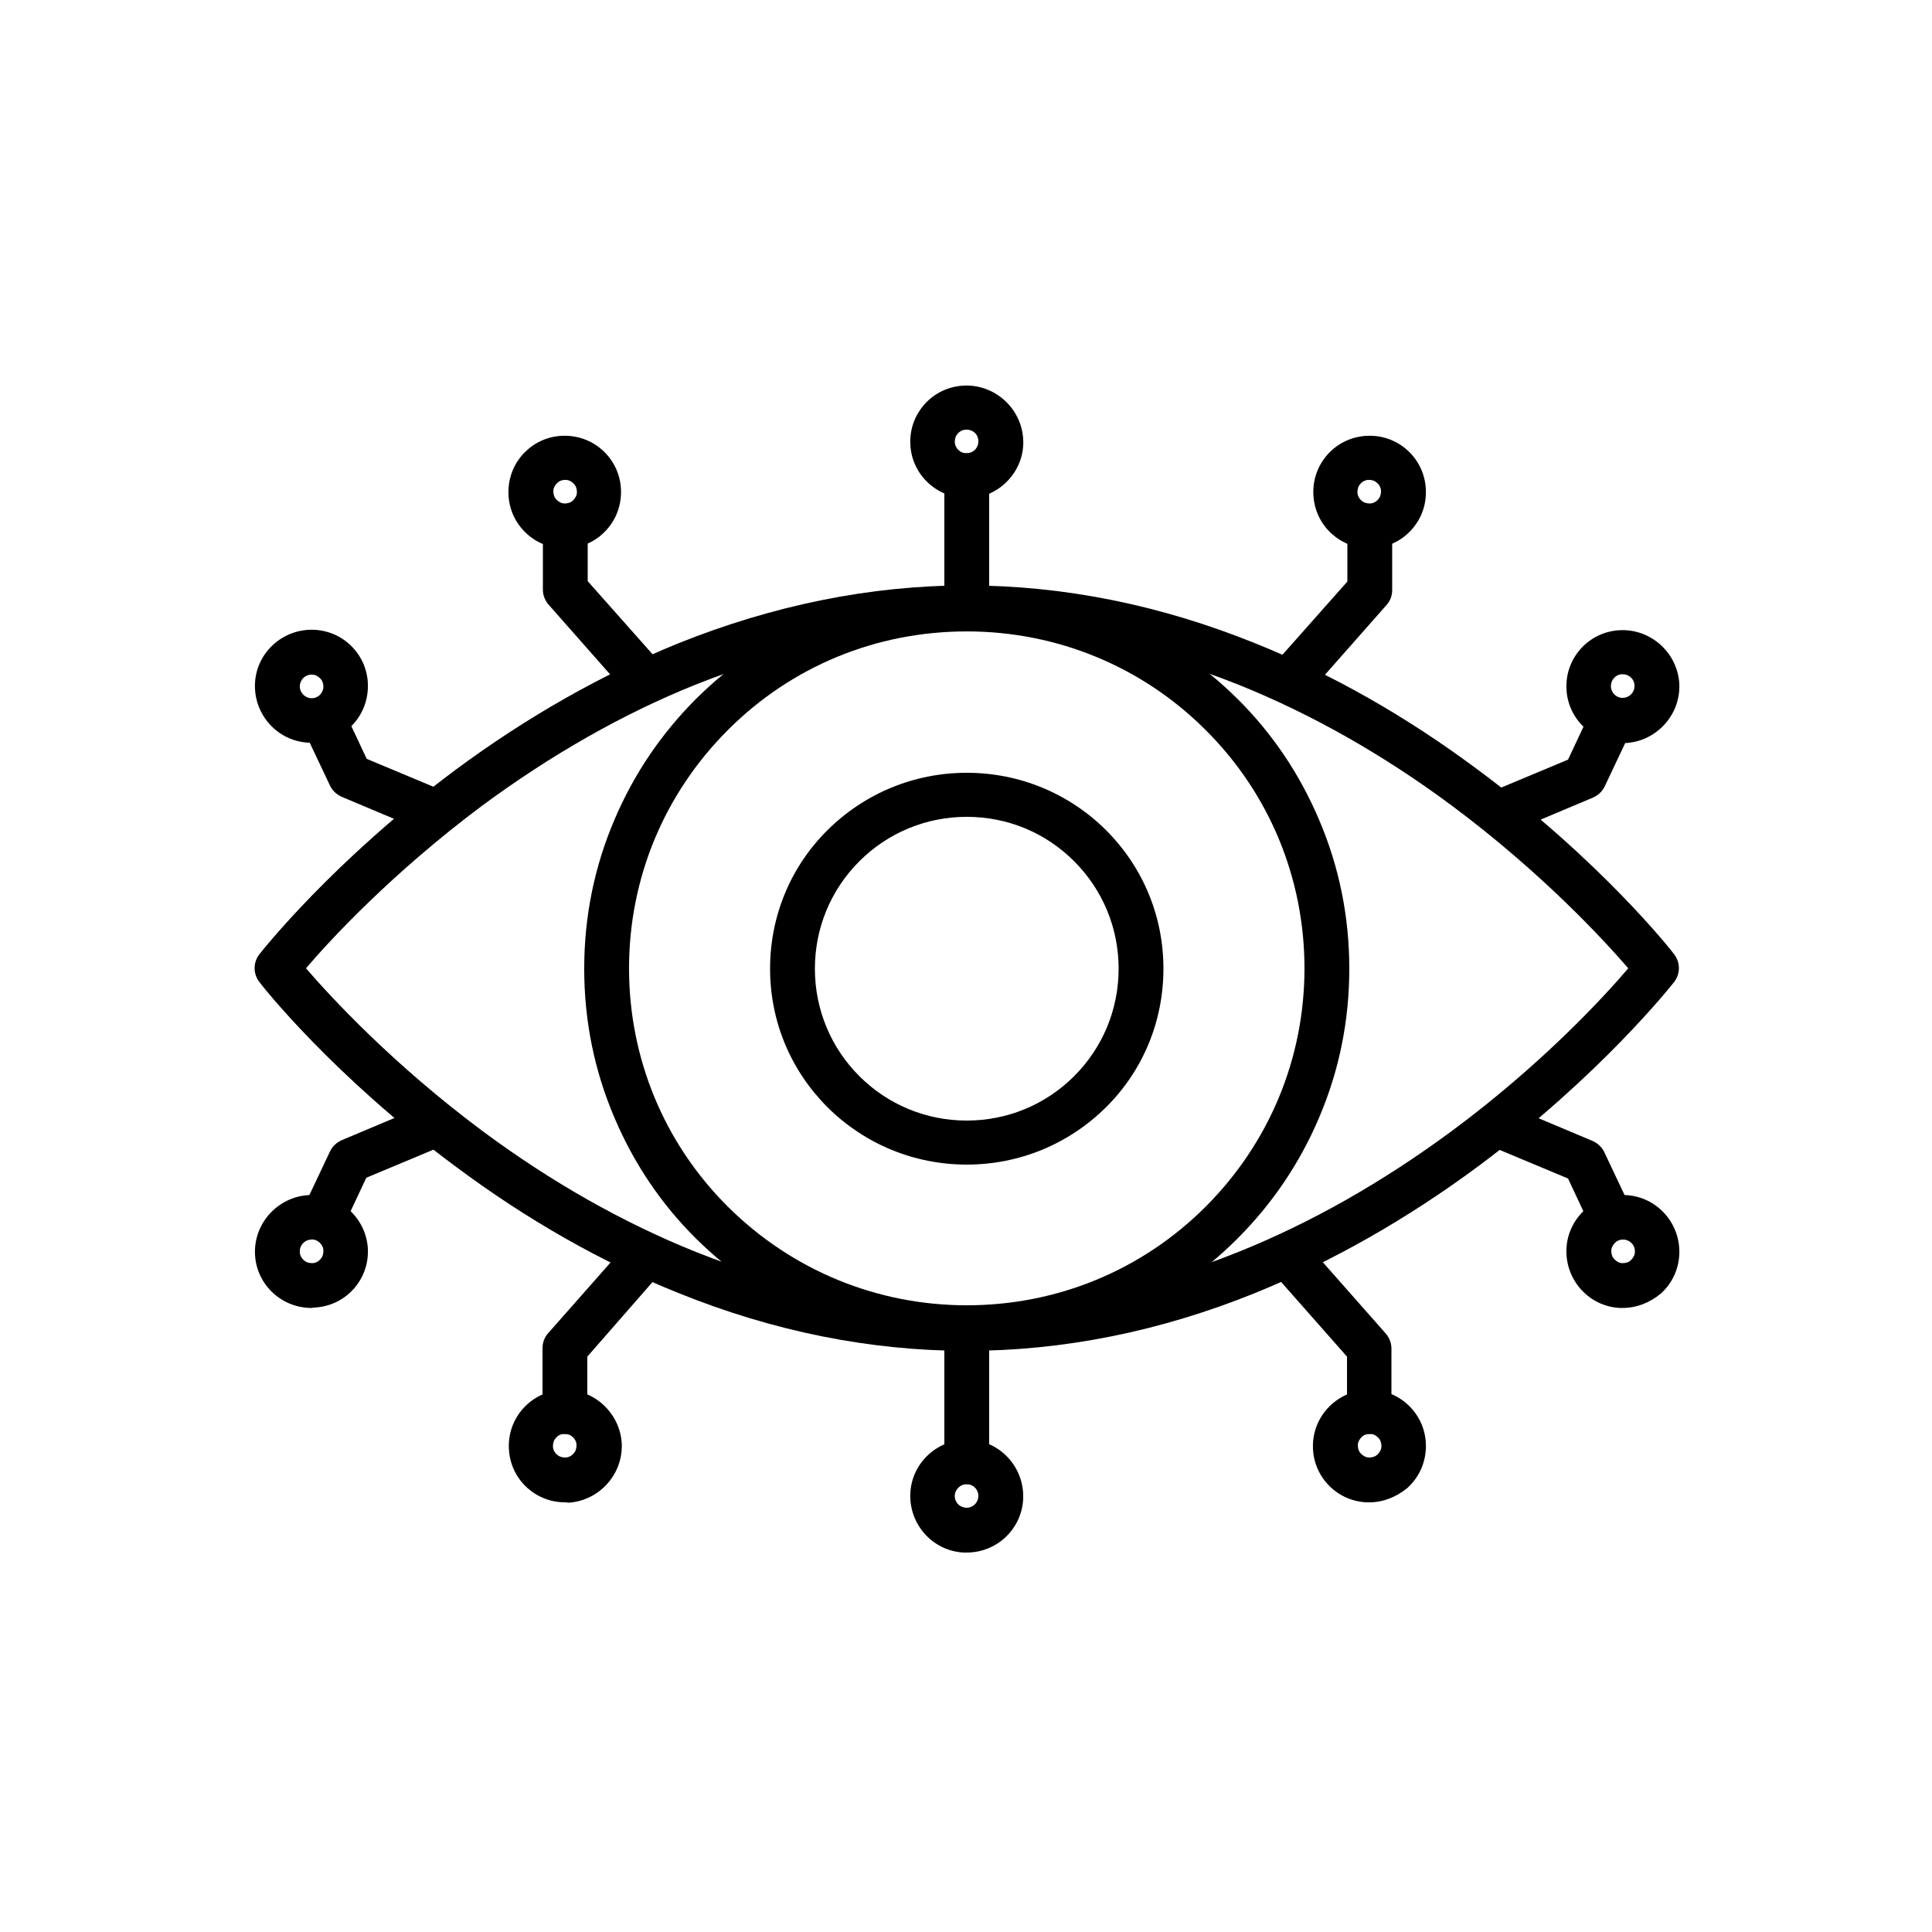
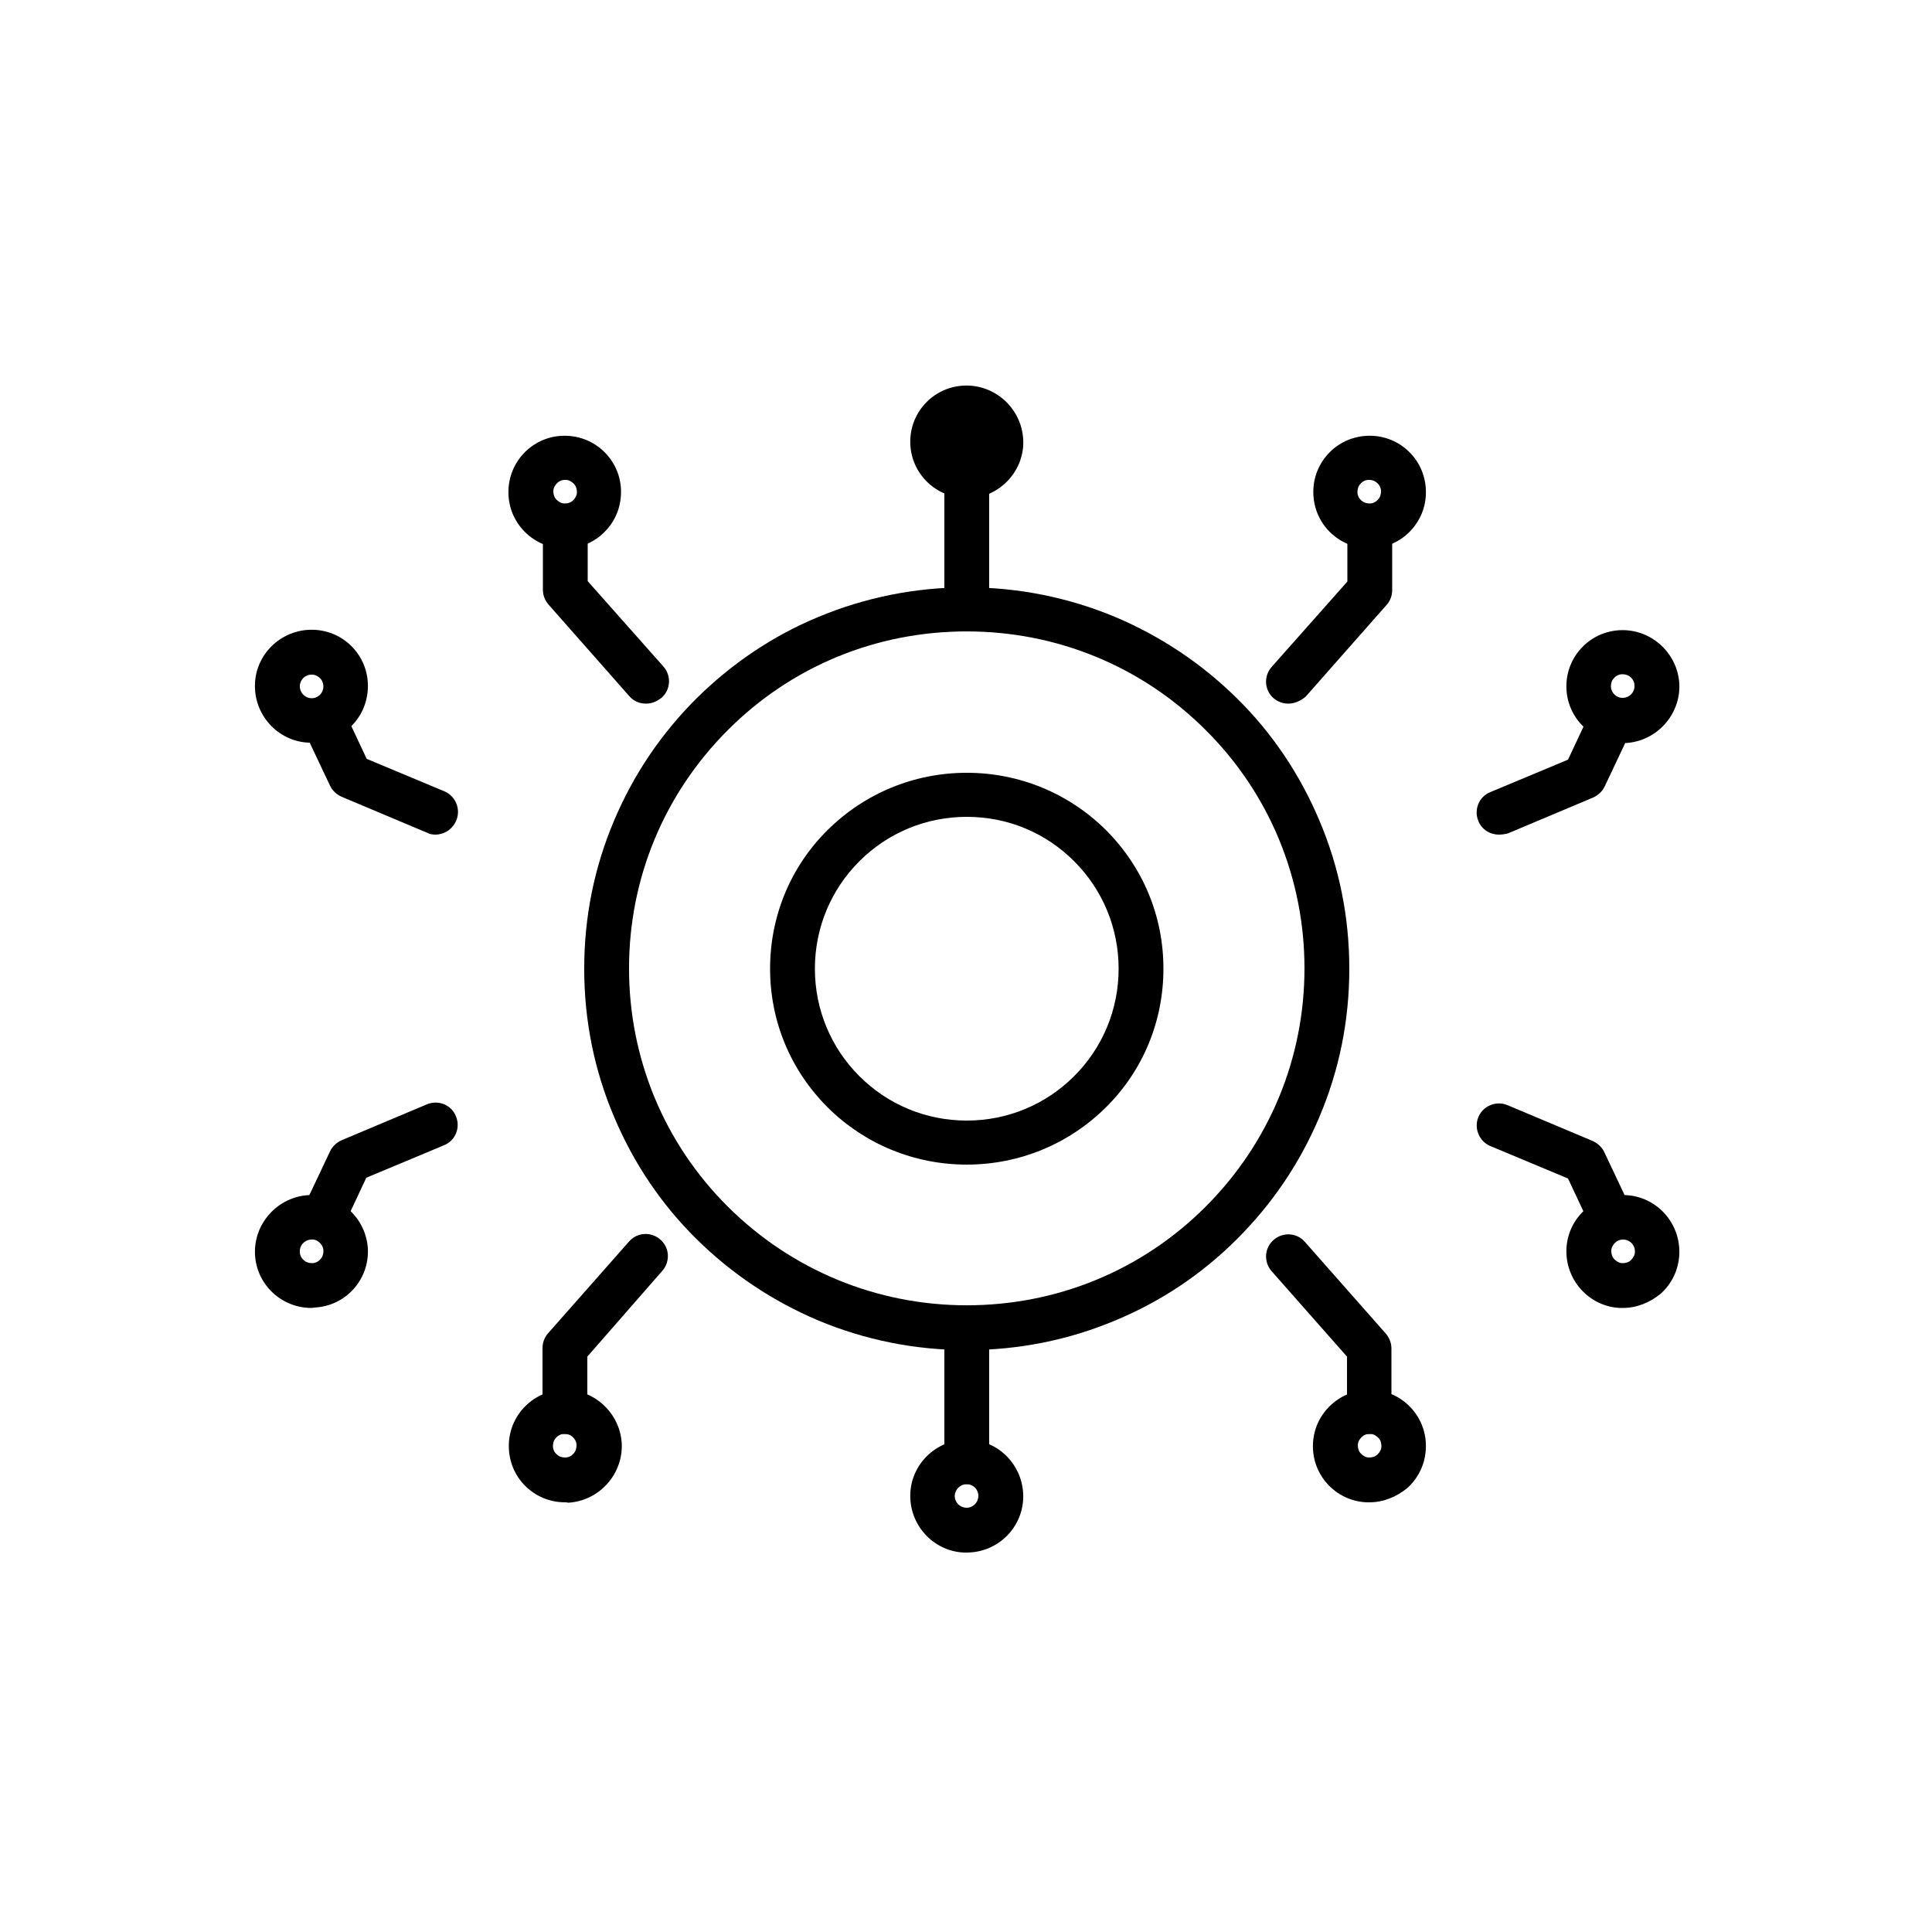
<svg xmlns="http://www.w3.org/2000/svg" fill="#000000" width="800px" height="800px" version="1.1" viewBox="144 144 512 512">
  <g fill-rule="evenodd">
-     <path d="m400.2 501.99c-25.496 0-51.199-5.121-76.492-15.359-20.172-8.09-40.039-19.355-59.086-33.586-32.461-24.062-51.199-47.82-51.918-48.844-1.637-2.152-1.637-5.121 0-7.269 0.82-1.023 19.559-24.781 51.918-48.844 19.047-14.133 39.016-25.395 59.086-33.586 25.293-10.137 50.996-15.359 76.492-15.359s51.199 5.121 76.492 15.359c20.172 8.09 40.039 19.355 59.086 33.586 32.461 24.062 51.199 47.82 51.918 48.844 1.637 2.152 1.637 5.121 0 7.269-0.82 1.023-19.559 24.781-51.918 48.844-19.047 14.133-39.016 25.395-59.086 33.586-25.293 10.242-50.996 15.359-76.492 15.359zm-175.11-101.38c6.453 7.477 22.938 25.395 46.898 43.215 18.227 13.516 37.273 24.27 56.422 31.949 23.859 9.523 47.922 14.438 71.887 14.438 23.961 0 48.027-4.812 71.887-14.438 19.148-7.68 38.094-18.434 56.422-31.949 23.961-17.715 40.449-35.637 46.898-43.215-6.453-7.477-22.938-25.395-46.898-43.215-18.227-13.516-37.273-24.27-56.422-31.949-23.859-9.523-47.922-14.438-71.887-14.438-23.961 0-48.129 4.914-71.988 14.438-19.148 7.68-38.195 18.535-56.523 32.051-23.961 17.922-40.344 35.637-46.695 43.113z" />
    <path d="m400.2 501.79c-13.723 0-26.93-2.664-39.426-7.887-12.082-5.121-22.938-12.391-32.258-21.605-9.32-9.215-16.59-20.07-21.707-32.152-5.324-12.492-7.988-25.703-7.988-39.426s2.664-26.93 7.988-39.426c5.121-12.082 12.391-22.836 21.707-32.152 9.32-9.215 20.172-16.59 32.258-21.605 12.492-5.223 25.805-7.887 39.426-7.887s26.93 2.664 39.426 7.887c12.082 5.121 22.938 12.391 32.258 21.605 9.32 9.215 16.59 20.07 21.707 32.152 5.324 12.492 7.988 25.703 7.988 39.426s-2.664 26.93-7.988 39.426c-5.121 12.082-12.391 22.836-21.707 32.152-9.32 9.32-20.172 16.59-32.258 21.605-12.391 5.223-25.703 7.887-39.426 7.887zm0-190.46c-23.961 0-46.387 9.215-63.285 26.113-16.895 16.895-26.215 39.32-26.215 63.18s9.32 46.387 26.215 63.18 39.426 26.113 63.285 26.113 46.387-9.215 63.285-26.113c16.895-16.895 26.215-39.32 26.215-63.18s-9.32-46.387-26.215-63.18c-16.797-16.797-39.324-26.113-63.285-26.113z" />
    <path d="m400.2 452.63c-13.926 0-27.035-5.426-36.863-15.156-9.832-9.832-15.258-22.836-15.258-36.762 0-13.926 5.426-27.035 15.258-36.762 9.832-9.727 22.938-15.156 36.863-15.156s27.035 5.426 36.863 15.156c9.832 9.832 15.258 22.836 15.258 36.762 0 13.926-5.426 27.035-15.258 36.762-9.828 9.727-22.938 15.156-36.863 15.156zm0-92.16c-10.754 0-20.891 4.199-28.469 11.777s-11.777 17.715-11.777 28.469 4.199 20.891 11.777 28.469 17.715 11.777 28.469 11.777 20.891-4.199 28.469-11.777 11.777-17.715 11.777-28.469-4.199-20.891-11.777-28.469-17.613-11.777-28.469-11.777z" />
    <path d="m485.4 330.47c-1.434 0-2.766-0.512-3.891-1.434-2.457-2.152-2.664-5.836-0.512-8.293l20.07-22.629v-14.539c0-3.277 2.664-5.938 5.938-5.938 3.277 0 5.938 2.664 5.938 5.938v16.793c0 1.434-0.512 2.867-1.434 3.891l-21.504 24.371c-1.328 1.121-2.965 1.84-4.606 1.84z" />
    <path d="m506.91 289.3c-3.688 0-7.168-1.332-9.934-3.789-2.969-2.664-4.711-6.348-4.914-10.344-0.203-3.992 1.125-7.781 3.789-10.754 2.664-2.969 6.348-4.711 10.344-4.914 3.992-0.203 7.781 1.125 10.754 3.789 2.969 2.664 4.711 6.348 4.914 10.344 0.203 3.992-1.125 7.781-3.789 10.754-2.664 2.969-6.348 4.711-10.344 4.914h-0.82zm0-18.125h-0.203c-0.82 0-1.637 0.41-2.152 1.023-0.613 0.613-0.82 1.434-0.82 2.254 0 0.82 0.41 1.637 1.023 2.152 0.613 0.613 1.434 0.82 2.254 0.82 0.82 0 1.637-0.41 2.152-1.023 0.613-0.613 0.82-1.434 0.82-2.254 0-0.82-0.41-1.637-1.023-2.152-0.516-0.516-1.234-0.82-2.051-0.82z" />
    <path d="m541.21 365.18c-2.356 0-4.504-1.332-5.426-3.586-1.23-2.969 0.102-6.453 3.176-7.68l20.582-8.602 6.144-13.105c1.332-2.969 4.914-4.199 7.887-2.867 2.969 1.332 4.199 4.914 2.867 7.887l-7.168 15.156c-0.613 1.332-1.742 2.356-3.07 2.969l-22.629 9.523c-0.824 0.199-1.543 0.305-2.363 0.305z" />
    <path d="m574.08 340.81c-7.887 0-14.539-6.144-14.949-14.133-0.203-3.992 1.125-7.781 3.789-10.754 2.664-2.969 6.348-4.711 10.344-4.914 8.191-0.41 15.258 5.938 15.77 14.133 0.41 8.191-5.938 15.258-14.133 15.77-0.309-0.102-0.613-0.102-0.82-0.102zm0.41-5.941m-0.41-12.184h-0.203c-0.82 0-1.637 0.41-2.152 1.023-0.613 0.613-0.82 1.434-0.82 2.254 0.102 1.742 1.535 3.07 3.277 2.969 1.742-0.102 3.07-1.535 2.969-3.277 0.004-1.641-1.43-2.969-3.07-2.969z" />
    <path d="m400.2 310.81c-3.277 0-5.938-2.664-5.938-5.938v-34.816c0-3.277 2.664-5.938 5.938-5.938 3.277 0 5.938 2.664 5.938 5.938v34.816c0 3.273-2.66 5.938-5.938 5.938z" />
-     <path d="m400.2 275.99c-7.887 0-14.539-6.144-14.949-14.133-0.203-3.992 1.125-7.781 3.789-10.754 2.664-2.969 6.348-4.711 10.344-4.914 8.191-0.41 15.258 5.938 15.77 14.133 0.512 8.191-5.938 15.258-14.133 15.77-0.207-0.102-0.512-0.102-0.82-0.102zm0.512-5.941m-0.512-12.184h-0.203c-0.82 0-1.637 0.41-2.152 1.023-0.613 0.613-0.82 1.434-0.82 2.254 0.102 1.742 1.535 3.07 3.277 2.969 1.742-0.102 3.07-1.535 2.969-3.277 0-1.637-1.328-2.969-3.07-2.969z" />
+     <path d="m400.2 275.99c-7.887 0-14.539-6.144-14.949-14.133-0.203-3.992 1.125-7.781 3.789-10.754 2.664-2.969 6.348-4.711 10.344-4.914 8.191-0.41 15.258 5.938 15.77 14.133 0.512 8.191-5.938 15.258-14.133 15.77-0.207-0.102-0.512-0.102-0.82-0.102zm0.512-5.941m-0.512-12.184h-0.203z" />
    <path d="m315.21 330.47c-1.637 0-3.277-0.613-4.402-1.945l-21.504-24.371c-0.922-1.125-1.434-2.457-1.434-3.891v-16.793c0-3.277 2.664-5.938 5.938-5.938 3.277 0 5.938 2.664 5.938 5.938v14.539l20.07 22.629c2.152 2.457 1.945 6.144-0.512 8.293-1.328 1.027-2.66 1.539-4.094 1.539z" />
    <path d="m293.71 289.3h-0.82c-3.992-0.203-7.68-1.945-10.344-4.914-2.664-2.969-3.992-6.758-3.789-10.754 0.203-3.992 1.945-7.68 4.914-10.344 2.969-2.664 6.758-3.992 10.754-3.789 3.992 0.203 7.68 1.945 10.344 4.914s3.992 6.758 3.789 10.754c-0.203 3.992-1.945 7.68-4.914 10.344-2.664 2.457-6.246 3.789-9.934 3.789zm0-18.125c-0.82 0-1.535 0.309-2.047 0.82-0.613 0.613-1.023 1.332-1.023 2.152 0 0.82 0.203 1.637 0.82 2.254 0.613 0.613 1.332 1.023 2.152 1.023s1.637-0.203 2.254-0.82c0.613-0.613 1.023-1.332 1.023-2.152 0-0.82-0.203-1.637-0.82-2.254-0.613-0.613-1.332-1.023-2.152-1.023h-0.207z" />
    <path d="m259.4 365.18c-0.719 0-1.535-0.102-2.254-0.512l-22.629-9.523c-1.332-0.613-2.457-1.637-3.07-2.969l-7.168-15.156c-1.332-2.969-0.102-6.453 2.867-7.887 2.969-1.332 6.453-0.102 7.887 2.867l6.144 13.105 20.582 8.602c2.969 1.23 4.402 4.711 3.176 7.68-1.027 2.461-3.281 3.793-5.535 3.793z" />
    <path d="m226.53 340.81h-0.82c-8.191-0.41-14.539-7.477-14.133-15.77 0.41-8.191 7.477-14.539 15.77-14.133 3.992 0.203 7.68 1.945 10.344 4.914 2.664 2.969 3.992 6.758 3.789 10.754-0.406 8.09-7.062 14.234-14.949 14.234zm-0.102-11.777c1.742 0.102 3.176-1.23 3.277-2.969 0-0.82-0.203-1.637-0.82-2.254-0.613-0.613-1.332-1.023-2.152-1.023-1.742-0.102-3.176 1.23-3.277 2.969-0.098 1.641 1.23 3.176 2.973 3.277z" />
    <path d="m506.91 524c-3.277 0-5.938-2.664-5.938-5.938v-14.539l-19.973-22.633c-2.152-2.457-1.945-6.144 0.512-8.293 2.457-2.152 6.144-1.945 8.293 0.512l21.504 24.371c0.922 1.125 1.434 2.457 1.434 3.891v16.793c0.004 3.176-2.559 5.836-5.832 5.836z" />
    <path d="m506.91 542.13h-0.82c-3.992-0.203-7.68-1.945-10.344-4.914-2.664-2.969-3.992-6.758-3.789-10.754 0.41-8.191 7.477-14.539 15.77-14.133 3.992 0.203 7.68 1.945 10.344 4.914 2.664 2.969 3.992 6.758 3.789 10.754-0.203 3.992-1.945 7.68-4.914 10.344-2.867 2.356-6.352 3.789-10.035 3.789zm0-18.125c-0.82 0-1.535 0.309-2.047 0.82-0.613 0.613-1.023 1.332-1.023 2.152 0 0.82 0.203 1.637 0.82 2.254 0.613 0.613 1.332 1.023 2.152 1.023 0.82 0 1.637-0.203 2.254-0.82 0.613-0.613 1.023-1.332 1.023-2.152s-0.203-1.637-0.82-2.254c-0.613-0.613-1.332-1.023-2.152-1.023h-0.207z" />
    <path d="m571.01 472.8c-2.254 0-4.301-1.23-5.324-3.379l-6.144-13.105-20.582-8.602c-2.969-1.23-4.402-4.711-3.176-7.68 1.23-2.969 4.711-4.402 7.68-3.176l22.629 9.523c1.332 0.613 2.457 1.637 3.07 2.969l7.168 15.156c1.332 2.969 0.102 6.453-2.867 7.887-0.715 0.203-1.633 0.406-2.453 0.406z" />
    <path d="m574.08 490.62h-0.82c-8.191-0.41-14.539-7.477-14.133-15.77 0.41-8.191 7.477-14.539 15.77-14.133 8.191 0.41 14.539 7.477 14.133 15.77-0.203 3.992-1.945 7.68-4.914 10.344-2.867 2.356-6.348 3.789-10.035 3.789zm0-18.125c-0.82 0-1.535 0.309-2.047 0.82-0.613 0.613-1.023 1.332-1.023 2.152s0.203 1.637 0.82 2.254c0.613 0.613 1.332 1.023 2.152 1.023 0.82 0 1.637-0.203 2.254-0.82 0.613-0.613 1.023-1.332 1.023-2.152 0.102-1.742-1.23-3.176-2.969-3.277h-0.211z" />
    <path d="m400.2 537.32c-3.277 0-5.938-2.664-5.938-5.938v-34.816c0-3.277 2.664-5.938 5.938-5.938 3.277 0 5.938 2.664 5.938 5.938v34.816c0 3.277-2.66 5.938-5.938 5.938z" />
    <path d="m400.2 555.44h-0.82c-8.191-0.41-14.539-7.477-14.133-15.77 0.41-8.191 7.477-14.539 15.77-14.133 8.191 0.41 14.539 7.477 14.133 15.77-0.406 7.887-6.961 14.133-14.949 14.133zm0-18.125c-1.637 0-3.07 1.332-3.176 2.969-0.102 1.742 1.23 3.176 2.969 3.277 1.742 0.102 3.176-1.23 3.277-2.969 0.102-1.742-1.23-3.176-2.969-3.277h-0.102z" />
    <path d="m293.71 524c-3.277 0-5.938-2.664-5.938-5.938v-16.793c0-1.434 0.512-2.867 1.434-3.891l21.504-24.371c2.152-2.457 5.836-2.664 8.293-0.512s2.664 5.836 0.512 8.293l-19.867 22.73v14.539c0 3.281-2.66 5.941-5.938 5.941z" />
    <path d="m293.71 542.13c-3.688 0-7.168-1.332-9.934-3.789-2.969-2.664-4.711-6.348-4.914-10.344-0.203-3.992 1.125-7.781 3.789-10.754 2.664-2.969 6.348-4.711 10.344-4.914 8.191-0.41 15.258 5.938 15.77 14.133 0.41 8.191-5.938 15.258-14.133 15.77-0.41-0.102-0.719-0.102-0.922-0.102zm-0.203-18.125c-0.82 0-1.637 0.41-2.152 1.023-0.613 0.613-0.82 1.434-0.82 2.254s0.41 1.637 1.023 2.152c0.613 0.613 1.434 0.82 2.254 0.82 0.82 0 1.637-0.41 2.152-1.023 0.613-0.613 0.82-1.434 0.82-2.254 0-0.82-0.41-1.637-1.023-2.152-0.617-0.613-1.336-0.82-2.254-0.82z" />
    <path d="m229.61 472.8c-0.82 0-1.742-0.203-2.457-0.613-2.969-1.332-4.199-4.914-2.867-7.887l7.168-15.156c0.613-1.332 1.742-2.356 3.07-2.969l22.629-9.523c2.969-1.23 6.453 0.102 7.68 3.176 1.23 2.969-0.102 6.453-3.176 7.68l-20.582 8.602-6.144 13.105c-1.02 2.359-3.07 3.586-5.32 3.586z" />
    <path d="m226.53 490.62c-7.887 0-14.539-6.144-14.949-14.133-0.41-8.191 5.938-15.258 14.133-15.77 8.191-0.41 15.258 5.938 15.77 14.133 0.203 3.992-1.125 7.781-3.789 10.754-2.664 2.969-6.348 4.711-10.344 4.914-0.309 0-0.512 0.102-0.82 0.102zm-0.102-18.125c-1.742 0.102-3.07 1.535-2.969 3.277 0 0.82 0.41 1.637 1.023 2.152 0.613 0.613 1.434 0.82 2.254 0.82 0.82 0 1.637-0.41 2.152-1.023 0.613-0.613 0.82-1.434 0.82-2.254s-0.41-1.637-1.023-2.152c-0.617-0.613-1.438-0.922-2.258-0.82z" />
  </g>
</svg>